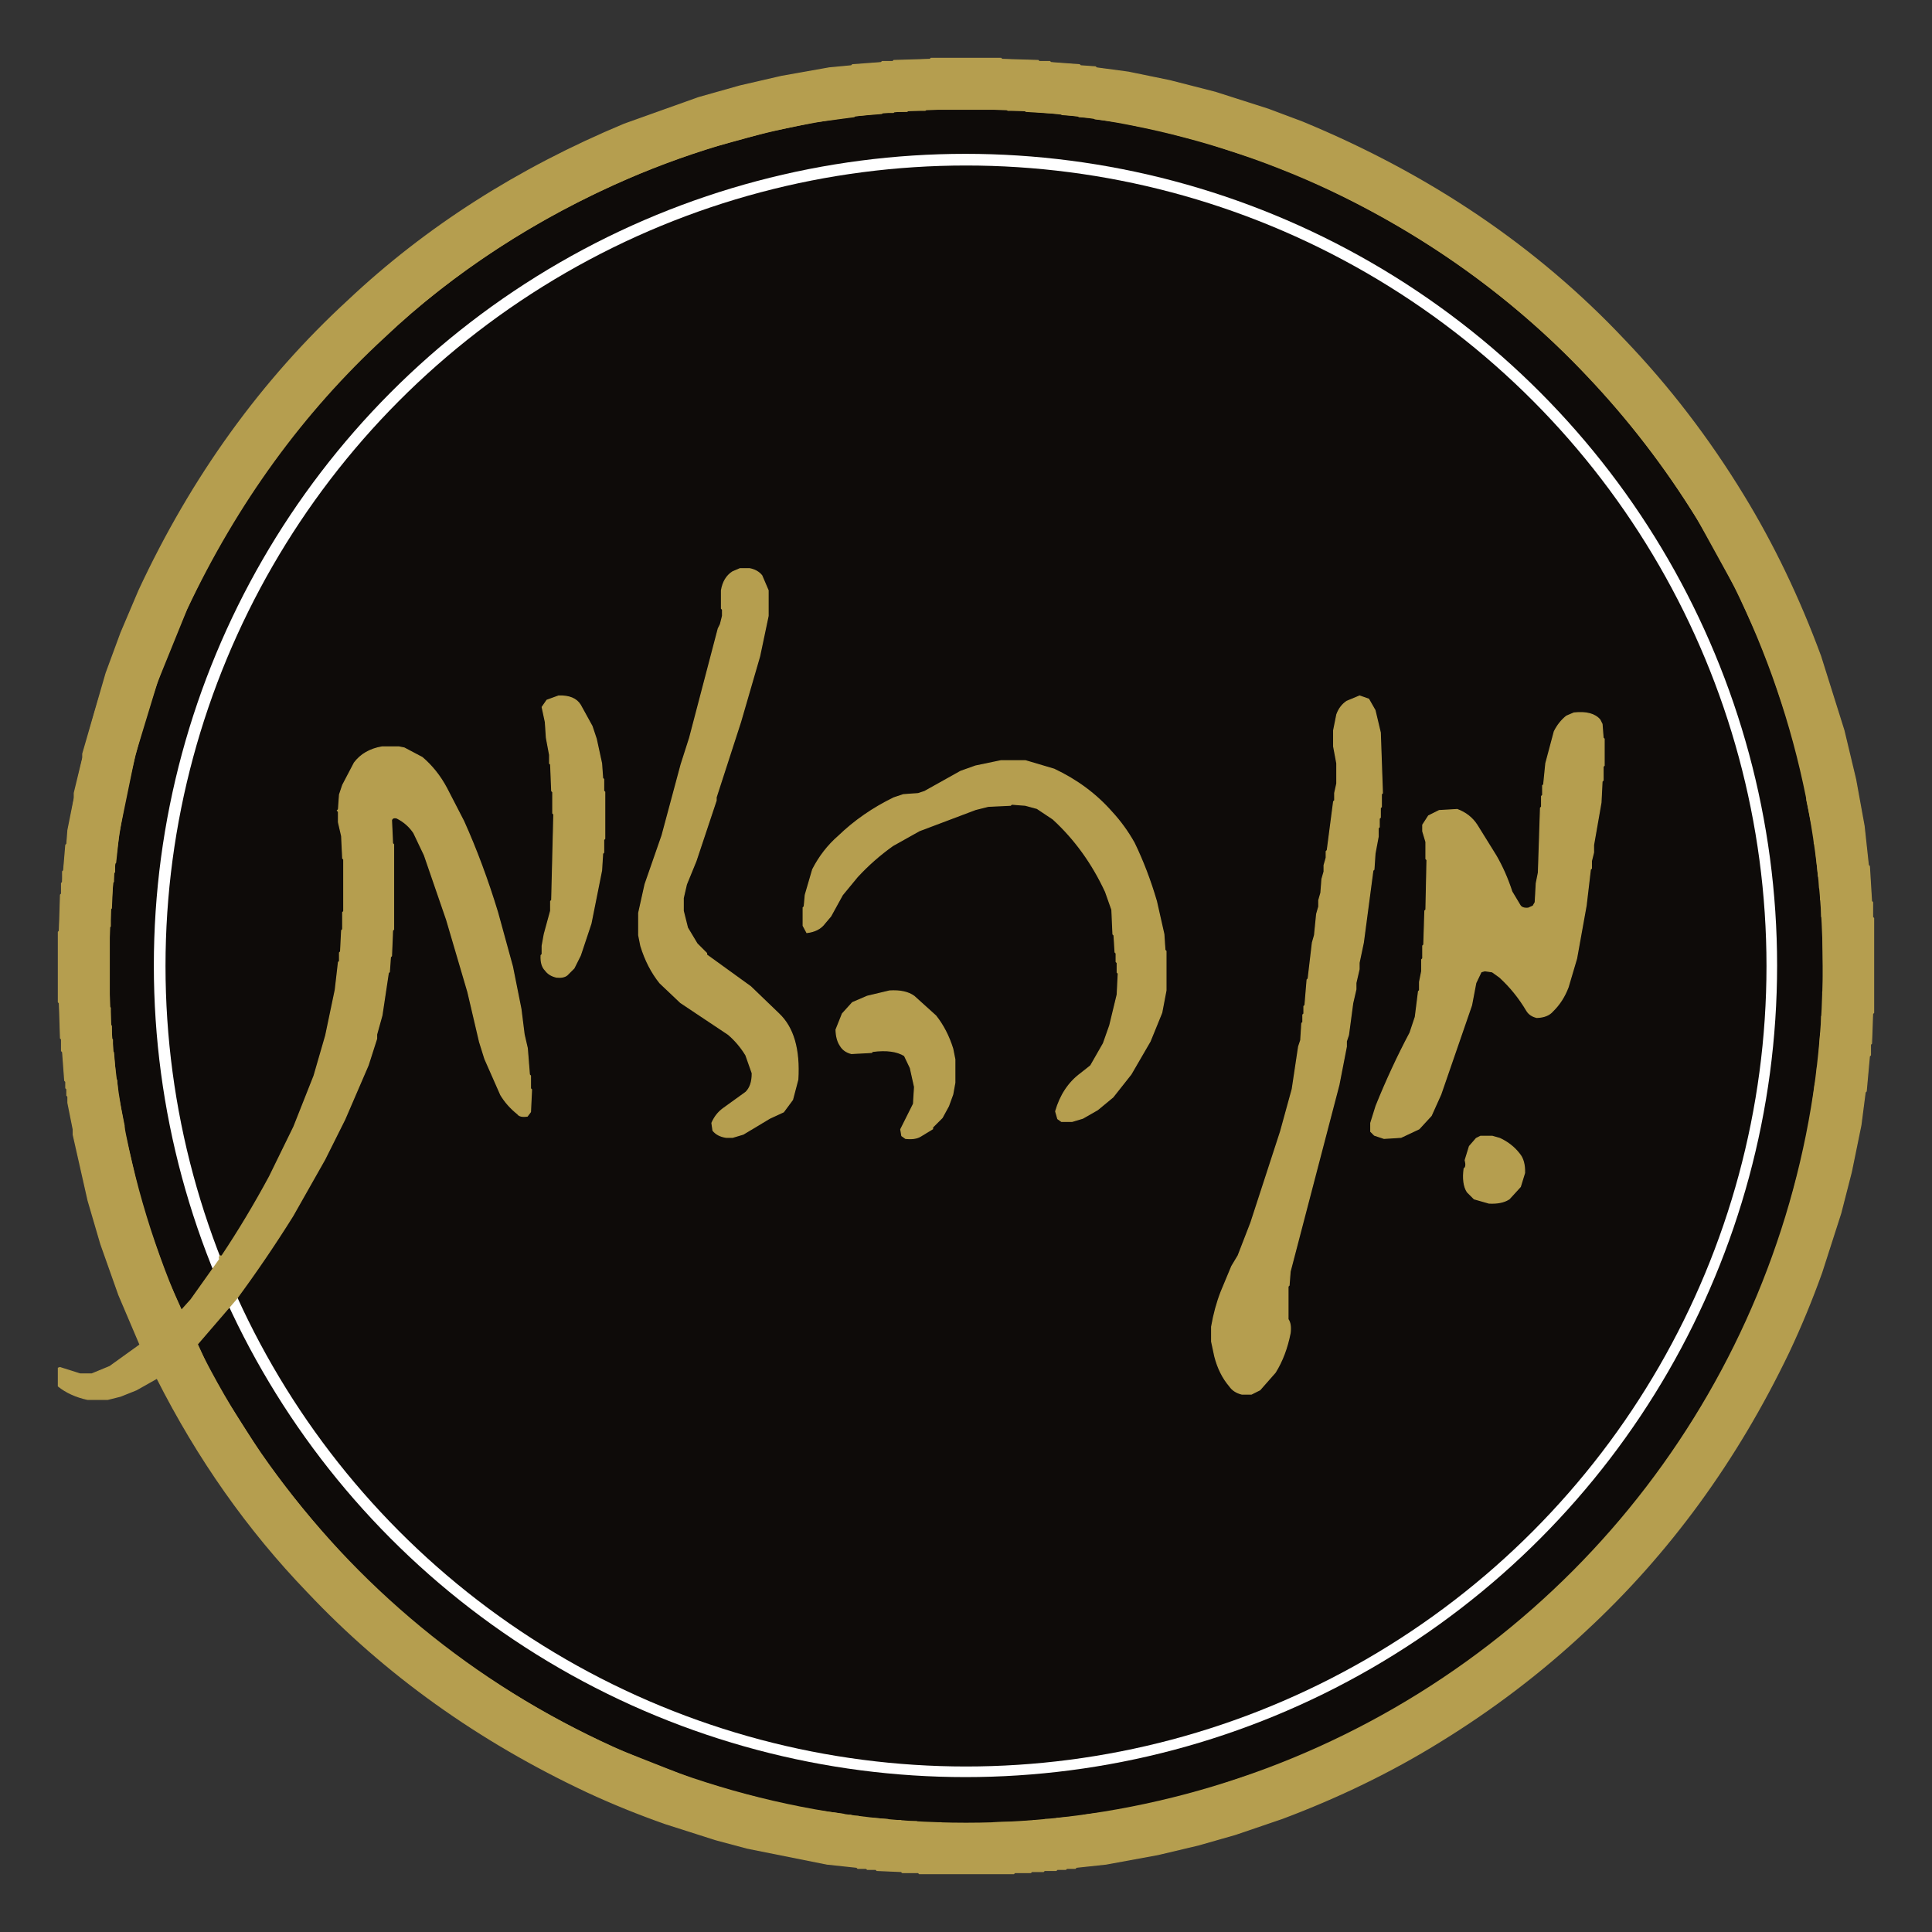
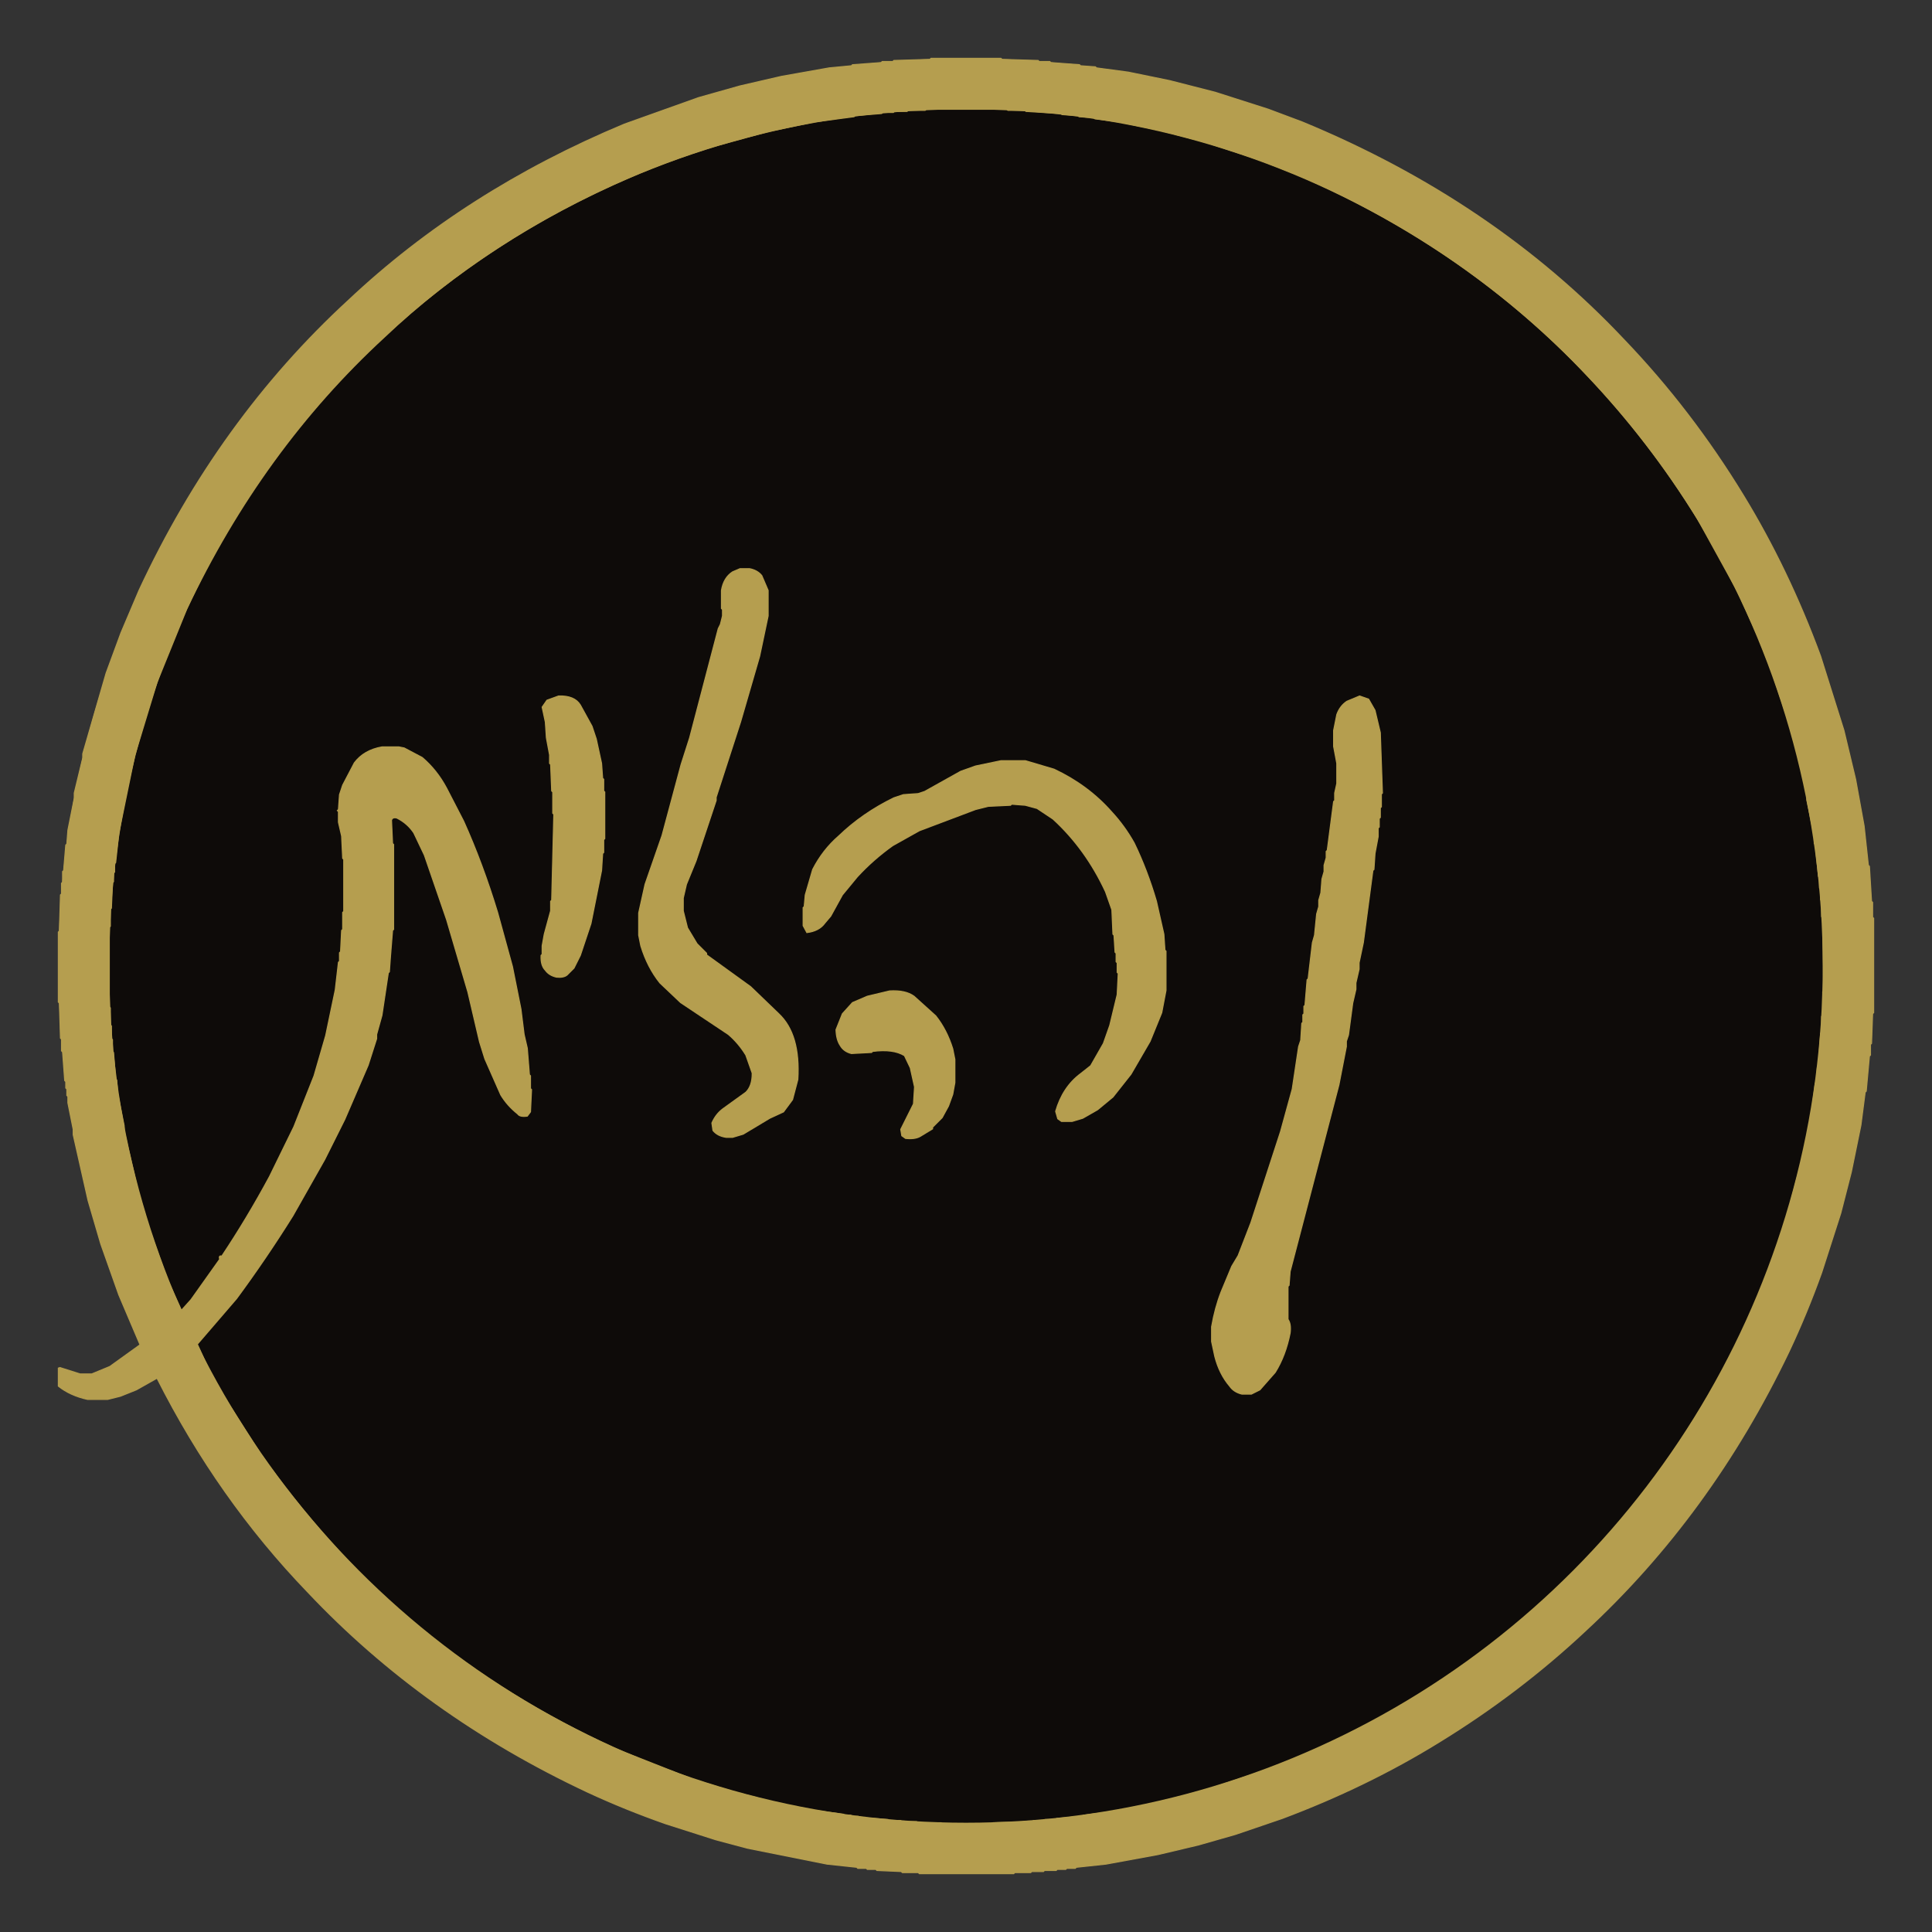
<svg xmlns="http://www.w3.org/2000/svg" width="1821" height="1821" viewBox="0 0 1821 1821" fill="none">
  <rect x="0" y="0" width="1821" height="1821" fill="#333333" stroke="none" />
  <circle cx="910.5" cy="910.5" r="855.5" fill="#B59E4F" />
  <circle cx="910.5" cy="910.5" r="807.5" fill="#0E0B09" />
-   <circle cx="910" cy="910" r="765" fill="white" />
  <circle cx="910.5" cy="910.5" r="754.5" fill="#0E0B09" />
-   <path d="M877.5 55H943.5L944.5 56L978.5 57L979.5 58H989.5L990.5 59L1017.5 61L1018.5 62L1032.5 63L1033.5 64L1063.5 68L1102.5 76L1145.5 87L1195.5 103L1227.5 115C1347.57 164.6 1448.73 233.1 1531 320.5C1573.07 364.433 1610.4 413.1 1643 466.5C1671.47 513.033 1695.8 563.7 1716 618.5L1738 688.5L1749 734.5L1757 778.5L1761 815.5L1762 816.5L1764 849.5L1765 850.5V864.5L1766 865.5V954.5L1765 955.5L1764 983.5L1763 984.5V994.5L1762 995.5L1759 1028.5L1758 1029.5L1754 1060.5L1745 1104.5L1735 1143.5L1717 1199.5C1707.67 1225.5 1697.33 1250.5 1686 1274.5C1636.93 1376.77 1573.1 1464.27 1494.5 1537C1452.7 1576.2 1406.7 1611.2 1356.5 1642C1311.17 1670 1261.83 1694 1208.5 1714L1164.5 1729L1129.5 1739L1091.5 1748L1042.5 1757L1014.5 1760L1013.5 1761H1005.5L1004.5 1762H996.5L995.5 1763H984.5L983.5 1764H972.5L971.5 1765H956.5L955.5 1766H866.5L865.5 1765H850.5L849.5 1764L826.5 1763L825.5 1762H817.5L816.5 1761H808.5L807.5 1760L779.5 1757L704.5 1742L674.5 1734L627.5 1719C601.833 1710 577.167 1700 553.5 1689C450.967 1640.87 363.133 1578.03 290 1500.5C233.667 1442.03 186.333 1374.87 148 1299L128.5 1310L113.5 1316L101.5 1319H82.5C71.567 1316.6 62.4 1312.43 55 1306.5V1289.5L56.5 1289L75.5 1295H86.5L103.5 1288L132 1267.5L112 1220.5L95 1172.5L83 1131.5L69 1069.5V1064.5L64 1039.5V1033.5L63 1032.5V1026.5L62 1025.5V1019.5L61 1018.5L59 991.5L58 990.5V979.5L57 978.5L56 945.5L55 944.5V878.5L56 877.5L57 843.5L58 842.5V832.5L59 831.5V821.5L60 820.5L62 796.5L63 795.5L64 782.5L70 752.5V747.5L78 714.5V710.5L100 634.5L114 596.5L131 556.5C180.867 449.367 246.7 358.2 328.5 283C401.633 214.133 488.3 158.8 588.5 117L658.5 92L697.5 81L736.5 72L781.5 64L802.5 62L803.5 61L830.5 59L831.5 58H841.5L842.5 57L876.5 56L877.5 55ZM873 103L872 104H856L855 105H843L842 106H832L831 107L806 109L805 110L767 115L724 124L673 138C645 146.667 618.667 156.333 594 167C504.667 205.667 427.333 256 362 318C285.333 388.667 223.333 474 176 574L148 643L127 712L112 785L109 813L108 814V822L107 823V831L106 832L105 856L104 857V873L103 874V949L104 950V966L105 967V979L106 980V991L107 992L109 1017L110 1018L111 1031L117 1061V1066L130 1122L140 1156L157 1204L171 1235L180 1225L207 1187C206.333 1184.33 207 1183.33 209 1184C225 1160 240 1135 254 1109L277 1062L296 1014L307 976L316 933L319 907L320 906V898L321 897L322 877L323 876V860L324 859V810L323 809L322 788L319 775V765L318 764L319 763L320 749L323 740L334 719C340 711 348.667 706 360 704H376L381 705L398 714C407.333 722 415 731.667 421 743L437 774C449 800.667 459.667 829.333 469 860L483 911L491 951L494 975L497 988L499 1013L500 1014V1026L501 1027L500 1048L497 1052C492.333 1052.67 489.333 1052 488 1050C481.333 1044.67 476 1038.67 472 1032L457 998L452 982L441 935L421 867L400 806L390 785C386 779 380.667 774.333 374 771C371.333 770.333 369.667 771 369 773L370 795L371 796V876L370 877L369 901L368 902L367 916L366 917L360 957L355 975V979L347 1004L325 1055L306 1093L276 1146C259.333 1172.67 241.667 1198.67 223 1224L186 1267L196 1289L211 1316L246 1371C270.667 1405.67 297.333 1438.33 326 1469C396.667 1543.67 482 1603.67 582 1649L653 1677L692 1689L731 1699L765 1706L795 1710L796 1711H802L803 1712H809L810 1713L837 1715L838 1716H849L850 1717H864L865 1718H887L888 1719H935L936 1718L973 1717L974 1716H984L985 1715H995L996 1714L1020 1712L1021 1711L1052 1707L1096 1698L1131 1689L1200 1666C1301.33 1626 1388.67 1571.33 1462 1502C1538.67 1430.67 1600.67 1344.33 1648 1243L1664 1205L1683 1151L1700 1087L1707 1052L1711 1021L1712 1020L1713 1005L1714 1004L1716 974L1717 973V958L1718 957V935L1719 934L1718 865L1717 864V849L1716 848V838L1715 837V827L1714 826L1711 796L1710 795V788L1703 754V749L1694 710L1685 678L1670 633L1657 600L1638 558L1600 489C1569.33 439.667 1534.67 394.667 1496 354C1422 275.333 1332 212.667 1226 166L1188 151L1136 134L1094 123L1055 115L1032 112L1031 111L1017 110L1016 109L1001 108L1000 107L967 105L966 104H950L949 103H873Z" fill="#B59E4F" stroke="#B59E4F" />
+   <path d="M877.5 55H943.5L944.5 56L978.5 57L979.5 58H989.5L990.5 59L1017.5 61L1018.5 62L1032.5 63L1033.5 64L1063.5 68L1102.5 76L1145.5 87L1195.5 103L1227.5 115C1347.57 164.6 1448.73 233.1 1531 320.5C1573.07 364.433 1610.4 413.1 1643 466.5C1671.47 513.033 1695.8 563.7 1716 618.5L1738 688.5L1749 734.5L1757 778.5L1761 815.5L1762 816.5L1764 849.5L1765 850.5V864.5L1766 865.5V954.5L1765 955.5L1764 983.5L1763 984.5V994.5L1762 995.5L1759 1028.5L1758 1029.5L1754 1060.5L1745 1104.5L1735 1143.5L1717 1199.5C1707.67 1225.5 1697.33 1250.5 1686 1274.5C1636.93 1376.77 1573.1 1464.27 1494.5 1537C1452.7 1576.2 1406.7 1611.2 1356.5 1642C1311.17 1670 1261.83 1694 1208.5 1714L1164.5 1729L1129.5 1739L1091.5 1748L1042.5 1757L1014.5 1760L1013.5 1761H1005.5L1004.5 1762H996.5L995.5 1763H984.5L983.5 1764H972.5L971.5 1765H956.5L955.5 1766H866.5L865.5 1765H850.5L849.5 1764L826.5 1763L825.5 1762H817.5L816.5 1761H808.5L807.5 1760L779.5 1757L704.5 1742L674.5 1734L627.5 1719C601.833 1710 577.167 1700 553.5 1689C450.967 1640.87 363.133 1578.03 290 1500.5C233.667 1442.03 186.333 1374.87 148 1299L128.5 1310L113.5 1316L101.5 1319H82.5C71.567 1316.6 62.4 1312.43 55 1306.5V1289.5L56.5 1289L75.5 1295H86.5L103.5 1288L132 1267.5L112 1220.5L95 1172.5L83 1131.5L69 1069.5V1064.5L64 1039.5V1033.5L63 1032.5V1026.5L62 1025.5V1019.5L61 1018.5L59 991.5L58 990.5V979.5L57 978.5L56 945.5L55 944.5V878.5L56 877.5L57 843.5L58 842.5V832.5L59 831.5V821.5L60 820.5L62 796.5L63 795.5L64 782.5L70 752.5V747.5L78 714.5V710.5L100 634.5L114 596.5L131 556.5C180.867 449.367 246.7 358.2 328.5 283C401.633 214.133 488.3 158.8 588.5 117L658.5 92L697.5 81L736.5 72L781.5 64L802.5 62L803.5 61L830.5 59L831.5 58H841.5L842.5 57L876.5 56L877.5 55ZM873 103L872 104H856L855 105H843L842 106H832L831 107L806 109L805 110L767 115L724 124L673 138C645 146.667 618.667 156.333 594 167C504.667 205.667 427.333 256 362 318C285.333 388.667 223.333 474 176 574L148 643L127 712L112 785L109 813L108 814V822L107 823V831L106 832L105 856L104 857V873L103 874V949L104 950V966L105 967V979L106 980V991L107 992L109 1017L110 1018L111 1031L117 1061V1066L130 1122L140 1156L157 1204L171 1235L180 1225L207 1187C206.333 1184.33 207 1183.33 209 1184C225 1160 240 1135 254 1109L277 1062L296 1014L307 976L316 933L319 907L320 906V898L321 897L322 877L323 876V860L324 859V810L323 809L322 788L319 775V765L318 764L319 763L320 749L323 740L334 719C340 711 348.667 706 360 704H376L381 705L398 714C407.333 722 415 731.667 421 743L437 774C449 800.667 459.667 829.333 469 860L483 911L491 951L494 975L497 988L499 1013L500 1014V1026L501 1027L500 1048L497 1052C492.333 1052.67 489.333 1052 488 1050C481.333 1044.67 476 1038.67 472 1032L457 998L452 982L441 935L421 867L400 806L390 785C386 779 380.667 774.333 374 771C371.333 770.333 369.667 771 369 773L370 795L371 796V876L370 877L368 902L367 916L366 917L360 957L355 975V979L347 1004L325 1055L306 1093L276 1146C259.333 1172.67 241.667 1198.67 223 1224L186 1267L196 1289L211 1316L246 1371C270.667 1405.67 297.333 1438.33 326 1469C396.667 1543.67 482 1603.67 582 1649L653 1677L692 1689L731 1699L765 1706L795 1710L796 1711H802L803 1712H809L810 1713L837 1715L838 1716H849L850 1717H864L865 1718H887L888 1719H935L936 1718L973 1717L974 1716H984L985 1715H995L996 1714L1020 1712L1021 1711L1052 1707L1096 1698L1131 1689L1200 1666C1301.33 1626 1388.67 1571.33 1462 1502C1538.67 1430.67 1600.67 1344.33 1648 1243L1664 1205L1683 1151L1700 1087L1707 1052L1711 1021L1712 1020L1713 1005L1714 1004L1716 974L1717 973V958L1718 957V935L1719 934L1718 865L1717 864V849L1716 848V838L1715 837V827L1714 826L1711 796L1710 795V788L1703 754V749L1694 710L1685 678L1670 633L1657 600L1638 558L1600 489C1569.33 439.667 1534.67 394.667 1496 354C1422 275.333 1332 212.667 1226 166L1188 151L1136 134L1094 123L1055 115L1032 112L1031 111L1017 110L1016 109L1001 108L1000 107L967 105L966 104H950L949 103H873Z" fill="#B59E4F" stroke="#B59E4F" />
  <path d="M697.5 536H706.5C711.5 537 715.333 539.167 718 542.5L724 556.5V580.5L716 618.5L698 680.5L675 751.5V754.5L656 811.5L647 833.5L644 846.5V858.5L648 874.5L657 889.5L666 898.5V900L707.5 930L734 955.5C747.733 968.433 753.733 989.1 752 1017.5L747 1036.5L738.5 1048L725.5 1054L700.5 1069L690.5 1072H684.5C678.967 1071.2 674.8 1069.03 672 1065.5L671 1058.5C673.4 1052.9 676.9 1048.4 681.5 1045L703 1029.5C707.067 1025.57 709.067 1019.57 709 1011.5L703 994.5C698.467 987.033 692.967 980.533 686.5 975L641.5 945L622 926.5C614.133 916.7 608.133 905.033 604 891.5L602 881.5V860.5L608 833.5L624 787.5L642 720.5L650 695.5L677 592.5L679 588.5L681 580.5V574.5L680 573.5V556.5C681.333 548.5 684.833 542.667 690.5 539L697.5 536Z" fill="#B59E4F" stroke="#B59E4F" />
  <path d="M526.503 655.999C536.503 655.666 543.336 658.499 547.003 664.499L558.003 684.499L562.003 696.499L567.003 719.499L568.003 733.499L569.003 734.499V745.499L570.003 746.499V790.499L569.003 791.499V803.499L568.003 804.499L567.003 820.499L557.003 870.499L547.003 900.499L541.003 912.499L534.503 918.999C532.303 920.799 528.97 921.466 524.503 920.999C519.836 919.932 516.336 917.766 514.003 914.499C511.003 911.499 509.67 906.832 510.003 900.499L511.003 899.499V891.499L513.003 880.499L519.003 858.499V849.499L520.003 848.499L522.003 767.499L521.003 766.499V746.499L520.003 745.499L519.003 720.499L518.003 719.499V711.499L515.003 695.499L514.003 680.499L511.003 666.499L515.503 659.999L526.503 655.999Z" fill="#B59E4F" stroke="#B59E4F" />
  <path d="M1281.5 656L1290 659L1296 669.5L1301 690.5L1303 747.5L1302 748.5V760.5L1301 761.5V770.5L1300 771.5V779.5L1299 780.5V788.5L1296 804.5L1295 819.5L1294 820.5L1285 888.5L1281 907.5V913.5L1278 926.5V932.5L1275 945.5L1271 975.5L1269 981.5V986.5L1262 1022.5L1216 1198.5L1215 1211.5L1214 1212.5V1243.5C1216.07 1246.43 1216.73 1250.77 1216 1256.5C1213.2 1270.7 1208.53 1283.03 1202 1293.5L1187.5 1310L1179.5 1314H1170.5C1165.37 1312.73 1161.53 1310.23 1159 1306.5C1152.53 1298.97 1147.87 1289.63 1145 1278.5L1142 1264.5V1250.5C1144.07 1238.57 1147.07 1227.57 1151 1217.5L1161 1193.5L1167 1183.5L1179 1152.5L1207 1066.5L1218 1026.5L1224 986.5L1226 980.5L1227 964.5L1228 963.5V956.5L1229 955.5V948.5L1230 947.5L1232 923.5L1233 922.5L1237 888.5L1239 881.5L1241 861.5L1243 854.5V848.5L1245 841.5L1246 828.5L1248 821.5V815.5L1250 808.5V802.5L1251 801.5L1257 755.5L1258 754.5V747.5L1260 738.5V719.5L1257 703.5V688.5L1260 673.5C1261.93 668.1 1265.1 663.933 1269.5 661L1281.5 656Z" fill="#B59E4F" stroke="#B59E4F" />
-   <path d="M1483.5 671.999C1495.1 670.732 1503.27 672.899 1508 678.499L1510 682.499L1511 695.499L1512 696.499V721.499L1511 722.499V735.499L1510 736.499L1509 756.499L1502 796.499V803.499L1500 811.499V818.499L1499 819.499L1495 853.499L1486 903.499L1478 930.499C1474.6 939.432 1469.77 946.932 1463.5 952.999C1460.3 956.799 1455.3 958.799 1448.5 958.999C1444.17 957.999 1441 955.832 1439 952.499C1431.93 940.566 1423.43 930.066 1413.5 920.999L1406.5 915.999L1399.5 914.999L1396 915.999L1391 926.499L1387 947.499L1358 1031.5L1349 1051.5L1337.5 1064L1320.5 1072L1304.5 1073L1295.5 1070L1292 1066.5V1058.5L1297 1042.5C1306.67 1018.5 1317.33 995.499 1329 973.499L1334 958.499L1337 934.499L1338 933.499V925.499L1340 915.499V904.499L1341 903.499V891.499L1342 890.499L1343 858.499L1344 857.499L1345 810.499L1344 809.499V793.499L1341 783.499V777.499L1346.5 768.999L1356.5 763.999L1373.5 762.999C1381.5 765.999 1387.67 770.832 1392 777.499L1410 806.499C1416 816.832 1421 828.166 1425 840.499L1432.5 852.999C1433.77 855.399 1436.43 856.399 1440.5 855.999L1445 853.999L1447 850.499L1448 832.499L1450 822.499L1452 761.499L1453 760.499V750.499L1454 749.499V740.499L1455 739.499L1457 719.499L1465 689.499C1467.87 683.699 1471.7 678.866 1476.5 674.999L1483.5 671.999Z" fill="#B59E4F" stroke="#B59E4F" />
  <path d="M943.5 717H966.5L993.5 725C1015.03 735.133 1033.2 748.633 1048 765.5C1056 774.167 1063 783.833 1069 794.5C1077.27 811.567 1084.27 829.9 1090 849.5L1097 880.5L1098 895.5L1099 896.5V933.5L1095 954.5L1084 981.5L1066 1012.5L1049 1034L1034.5 1046L1020.5 1054L1010.5 1057H1000.5L997 1054.5L995 1047.5C999.4 1032.23 1007.23 1020.4 1018.5 1012L1028 1004.5L1040 983.5L1046 966.5L1053 937.5L1054 917.5L1053 916.5V907.5L1052 906.5V898.5L1051 897.5L1050 881.5L1049 880.5L1048 857.5L1042 840.5C1029.53 813.633 1013.03 790.8 992.5 772L977.5 762L966.5 759L953.5 758L952.5 759L931.5 760L919.5 763L866.5 783L841.5 797C829.233 805.733 818.067 815.567 808 826.5L794 843.5L783 863.5L777.5 870C773.9 875.067 768.233 878.067 760.5 879L757 872.5V855.5L758 854.5L759 843.5L766 819.5C772.333 807.167 780.5 796.667 790.5 788C805.433 773.6 822.767 761.6 842.5 752L851.5 749L865.5 748L871.5 746L905.5 727L919.5 722L943.5 717Z" fill="#B59E4F" stroke="#B59E4F" />
  <path d="M838.5 934.002C848.433 933.402 856.1 935.069 861.5 939.002L882 957.502C888.933 966.235 894.267 976.569 898 988.502L900 998.502V1020.5L898 1031.5L894 1042.5L888 1053.5L879 1062.5V1064L867.5 1071C864.167 1073 859.5 1073.67 853.5 1073L850 1070.5L849 1064.5L861 1040.5L862 1024.5L858 1006.5L852.5 995.002C845.5 990.669 835.5 989.335 822.5 991.002L821.5 992.002L802.5 993.002C797.7 991.802 794.2 989.302 792 985.502C789.467 981.702 788.133 976.702 788 970.502L794 955.502L803.5 945.002L817.5 939.002L838.5 934.002Z" fill="#B59E4F" stroke="#B59E4F" />
-   <path d="M1395.5 1071H1406.5L1413.5 1073C1421.03 1076.47 1427.2 1081.3 1432 1087.5C1435.53 1091.63 1437.2 1097.63 1437 1105.5L1433 1118.5L1422.5 1130C1417.9 1133.07 1411.57 1134.4 1403.5 1134L1389.5 1130L1383 1123.5C1379.73 1118.43 1378.73 1111.1 1380 1101.5C1381.8 1100.37 1382.13 1097.7 1381 1093.5L1385 1080.5L1391.5 1073L1395.5 1071Z" fill="#B59E4F" stroke="#B59E4F" />
</svg>